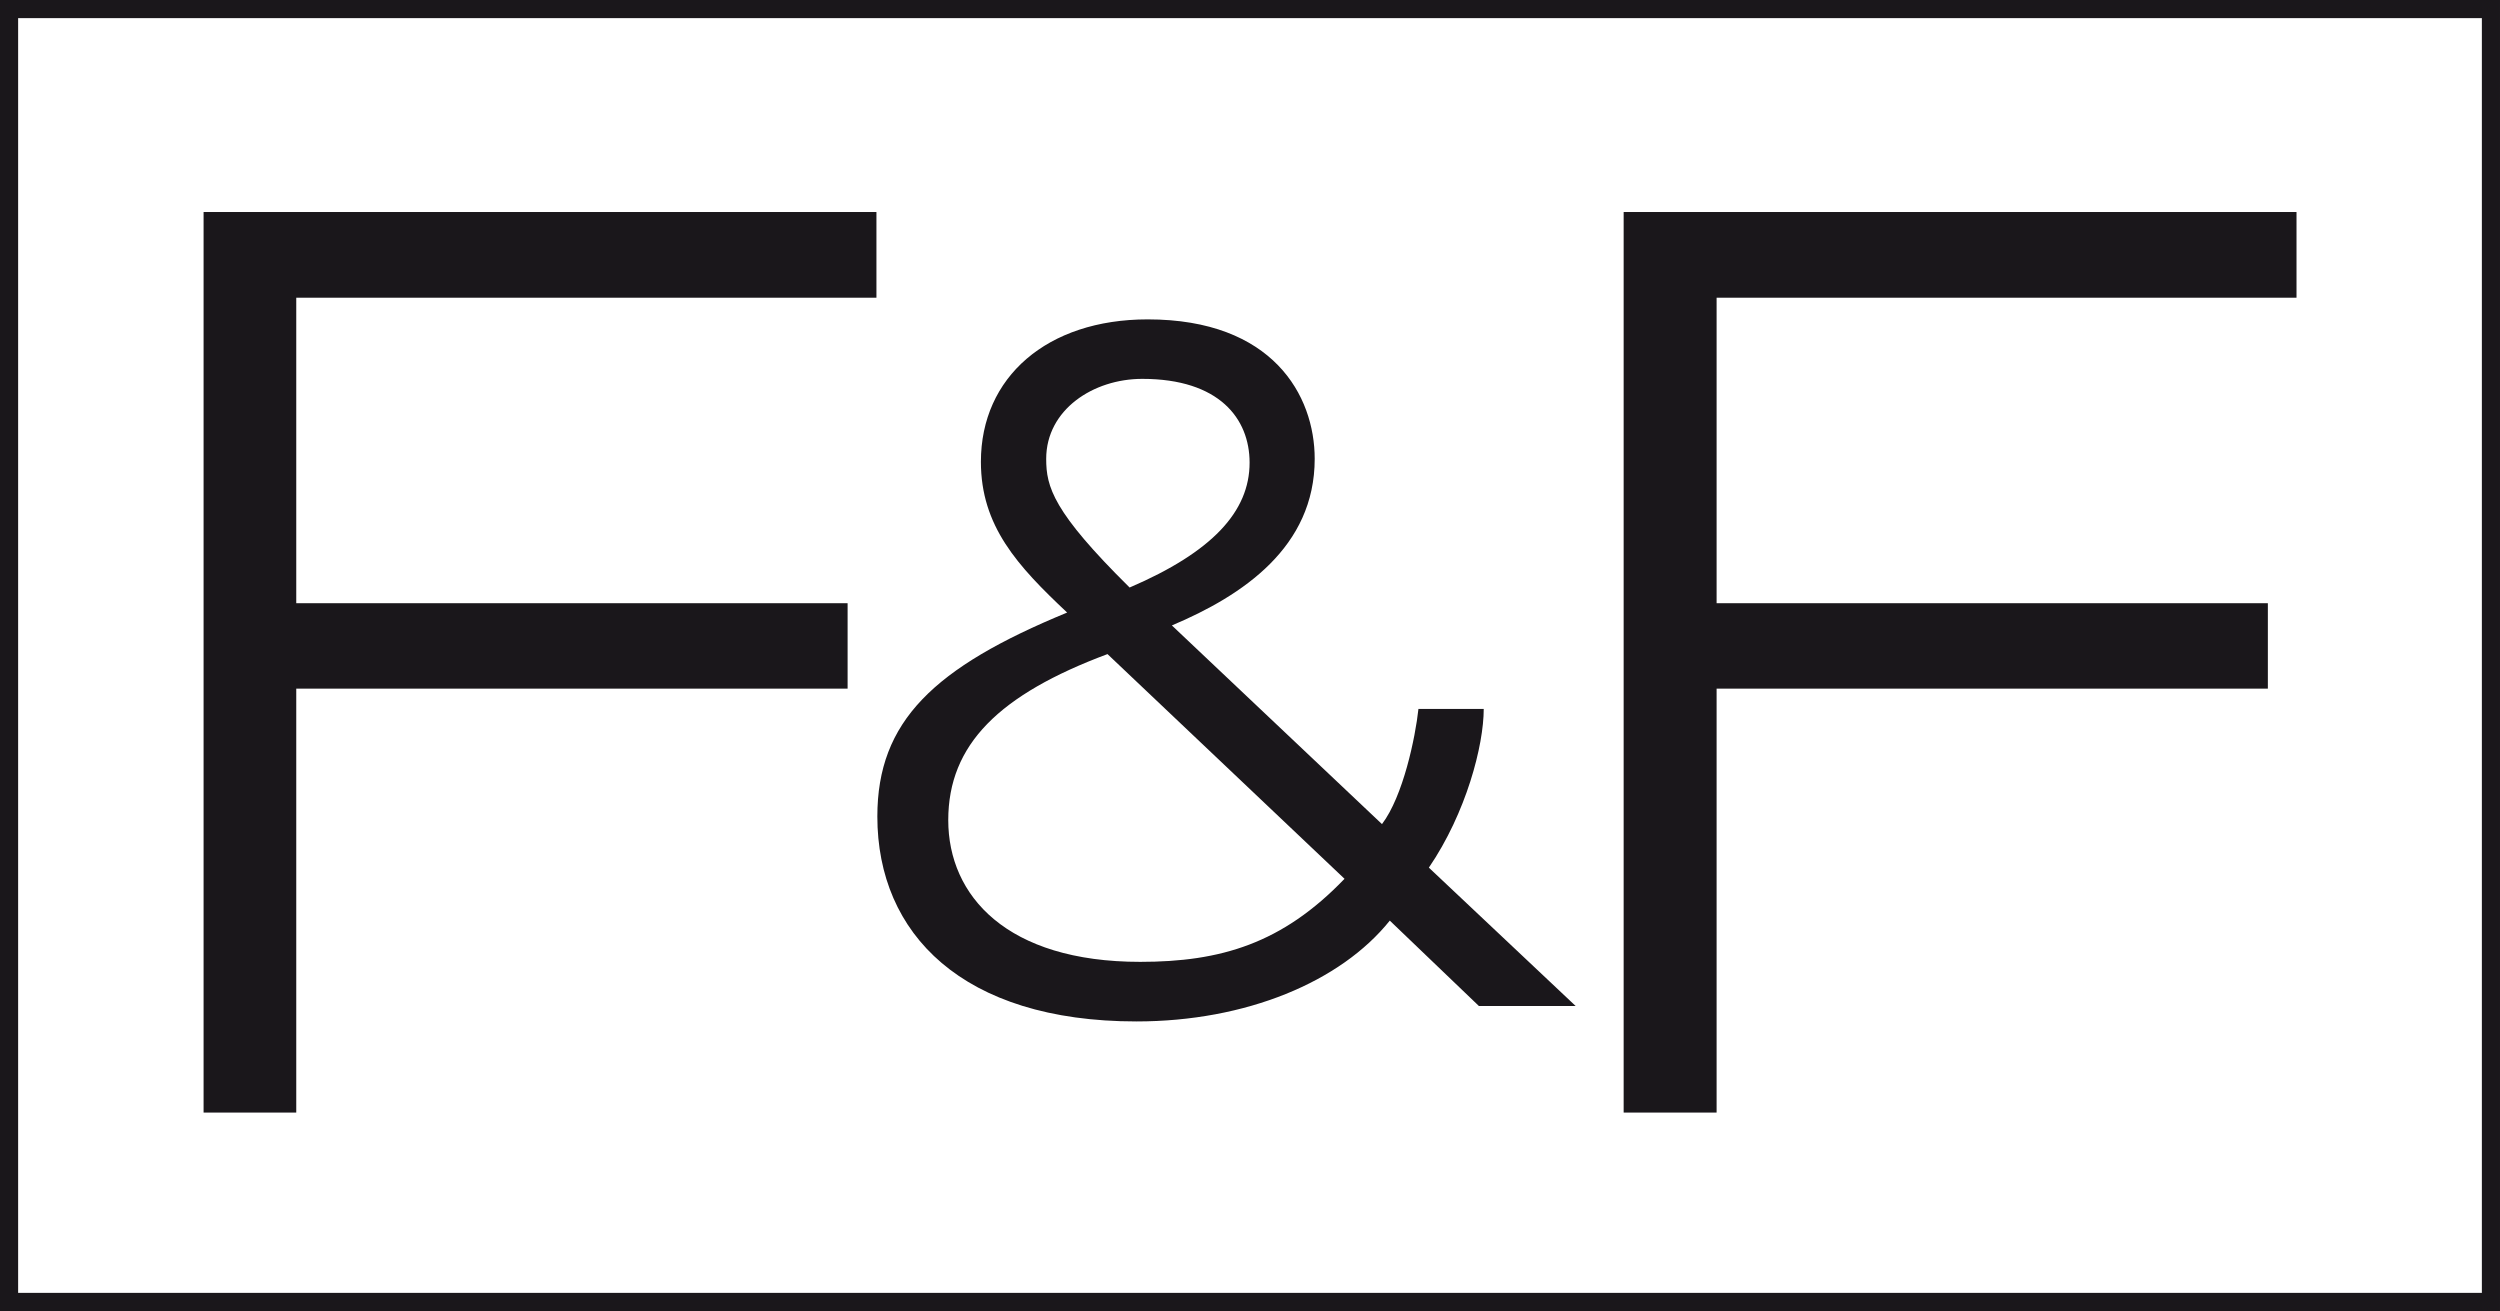
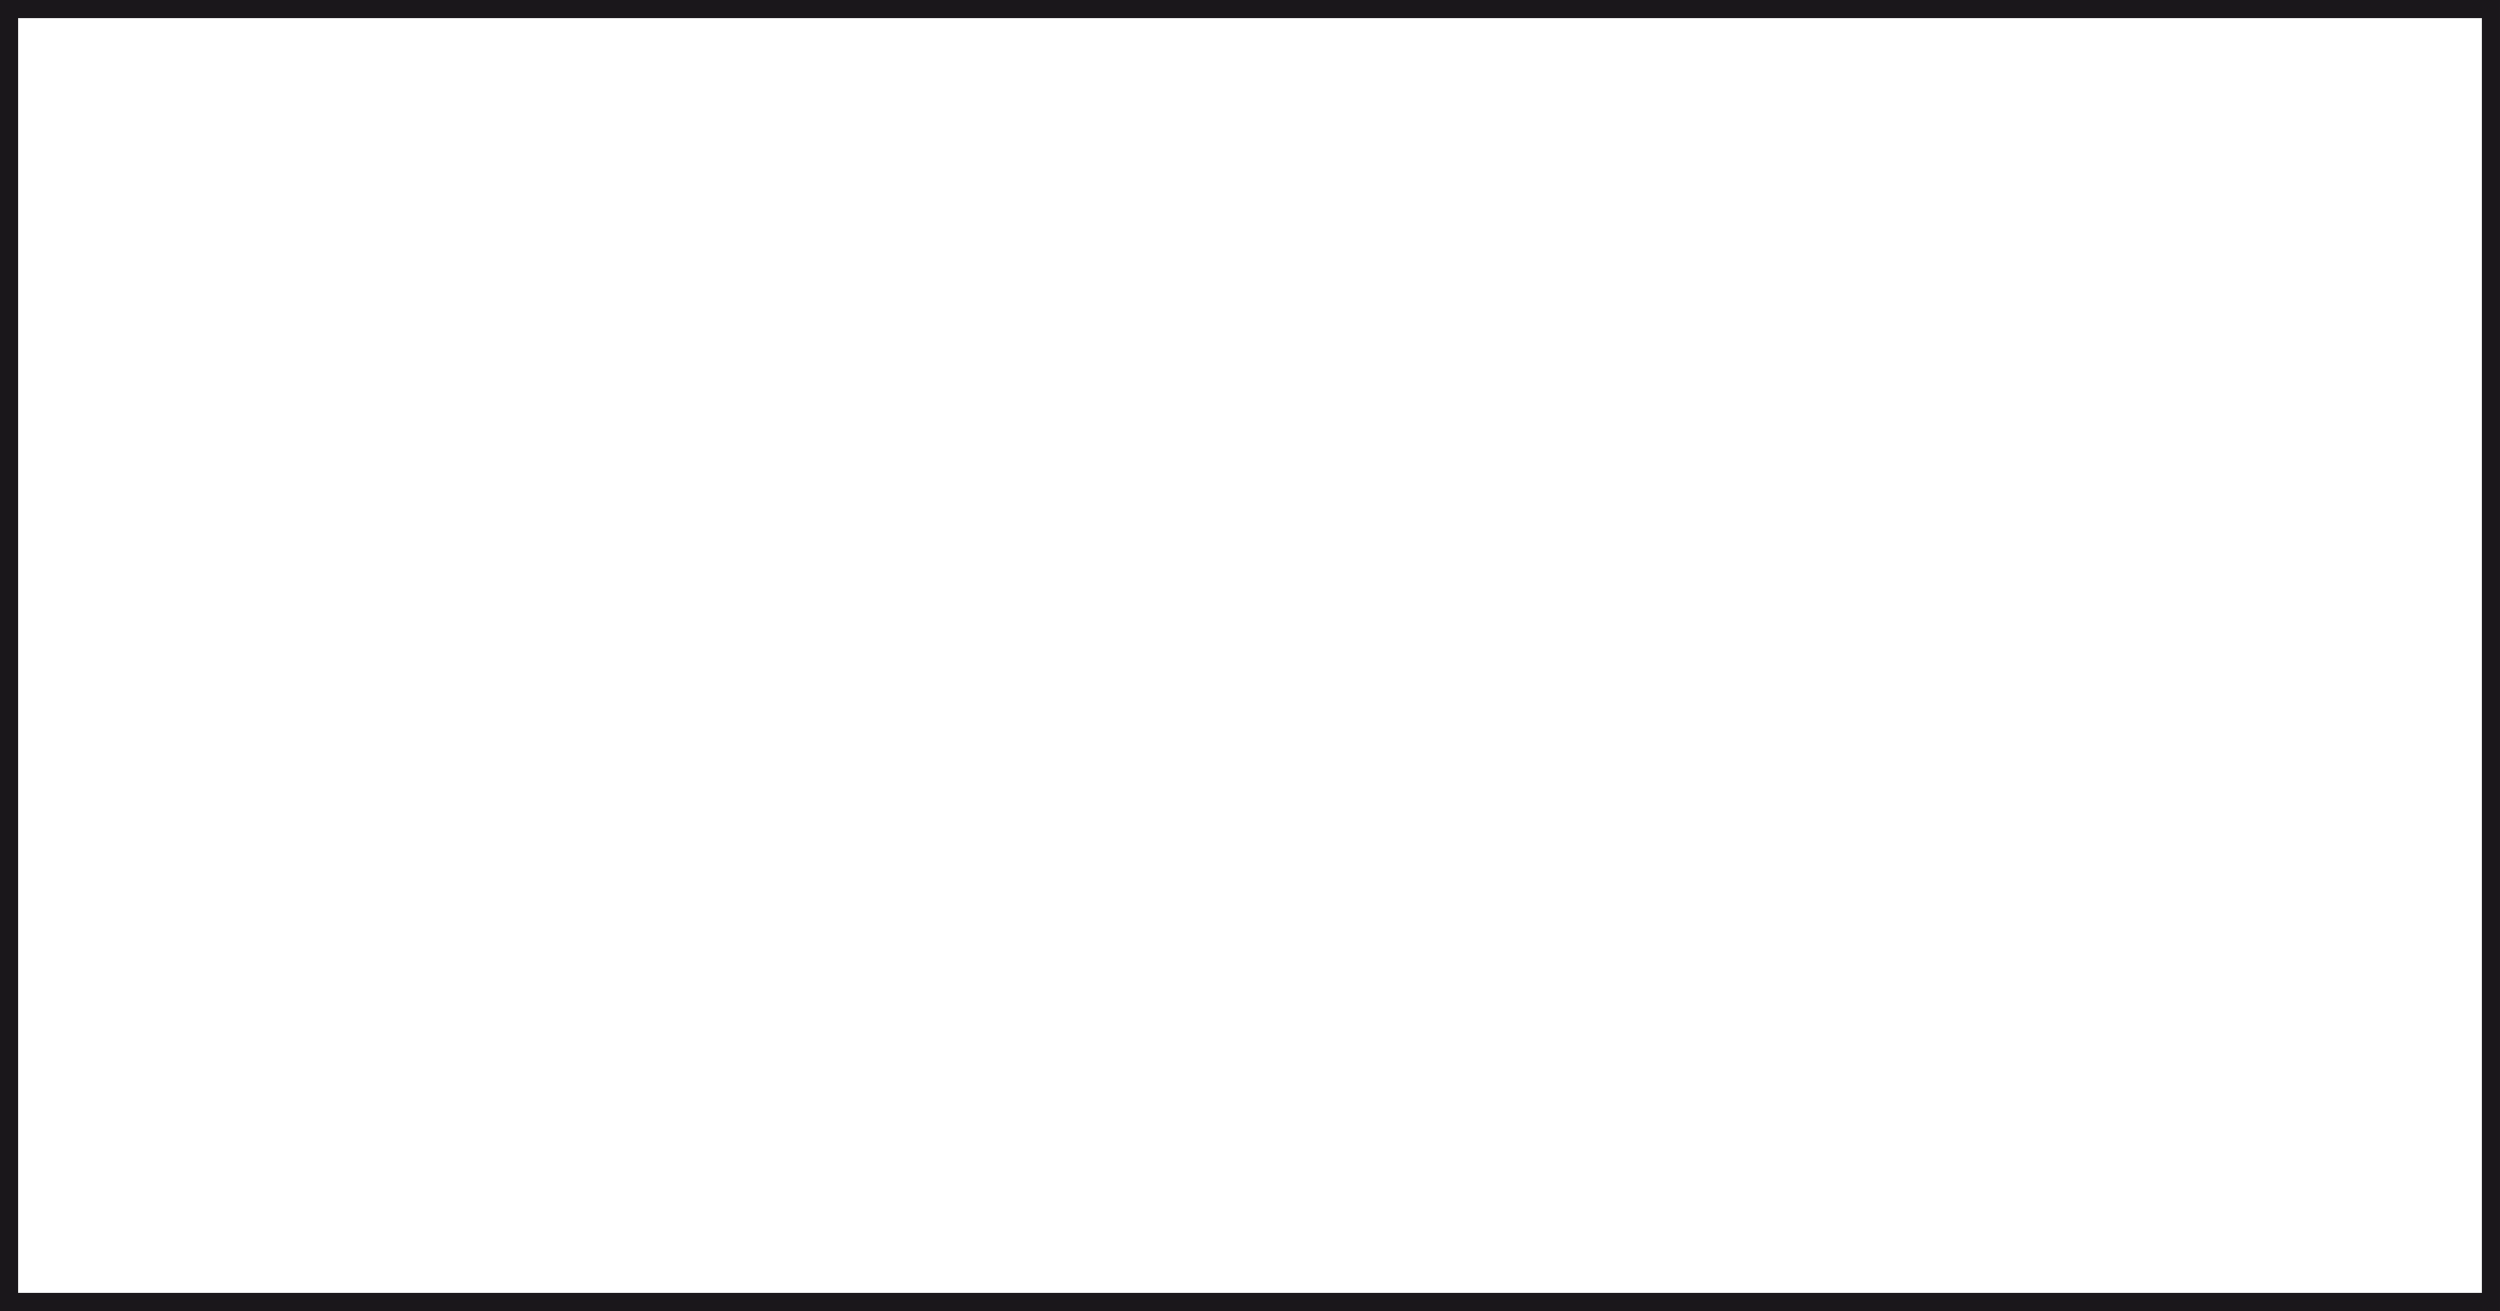
<svg xmlns="http://www.w3.org/2000/svg" id="Vrstva_2" data-name="Vrstva 2" viewBox="0 0 275.69 144.57">
  <defs>
    <style>
      .cls-1 {
        fill: #1a171b;
      }

      .cls-2 {
        fill: none;
        stroke: #1a171b;
        stroke-width: 2px;
      }
    </style>
  </defs>
  <g id="Vrstva_1-2" data-name="Vrstva 1">
    <rect class="cls-2" x="1" y="1" width="273.69" height="142.57" />
-     <polygon class="cls-1" points="22.45 23.38 96.65 23.38 96.65 32.83 32.67 32.83 32.67 66.52 93.47 66.52 93.47 75.94 32.67 75.94 32.67 122.69 22.45 122.69 22.45 23.38" />
-     <path class="cls-1" d="M153.27,101.51c-5.42,6.77-15.87,11.13-27.95,11.13-19.16,0-28.57-9.65-28.57-22.6,0-10.5,6.22-16.43,20.93-22.49-5.49-5.16-9.51-9.54-9.51-16.63,0-9.32,7.29-15.7,18.39-15.7,13.79,0,18.42,8.38,18.42,15.38,0,9.73-7.92,15.07-15.75,18.37l23.17,21.91c2.33-3.07,3.68-9.54,4.02-12.7h7.2c0,4.02-1.93,11.46-6.05,17.5l16.19,15.26h-10.67l-9.83-9.42ZM122.13,72.13c-11.93,4.46-17.56,9.96-17.56,18.31s6.45,15.63,21.17,15.63c8.87,0,15.66-2.01,22.53-9.16l-26.15-24.79ZM125.96,41.78c-5.4,0-10.59,3.4-10.59,8.82,0,3.09.74,5.83,9.2,14.19,9.1-3.91,13.23-8.37,13.23-13.77,0-4.86-3.35-9.24-11.83-9.24" />
-     <polygon class="cls-1" points="179.05 23.38 253.25 23.38 253.25 32.83 189.3 32.83 189.3 66.52 250.09 66.52 250.09 75.94 189.3 75.94 189.3 122.69 179.05 122.69 179.05 23.38" />
  </g>
</svg>